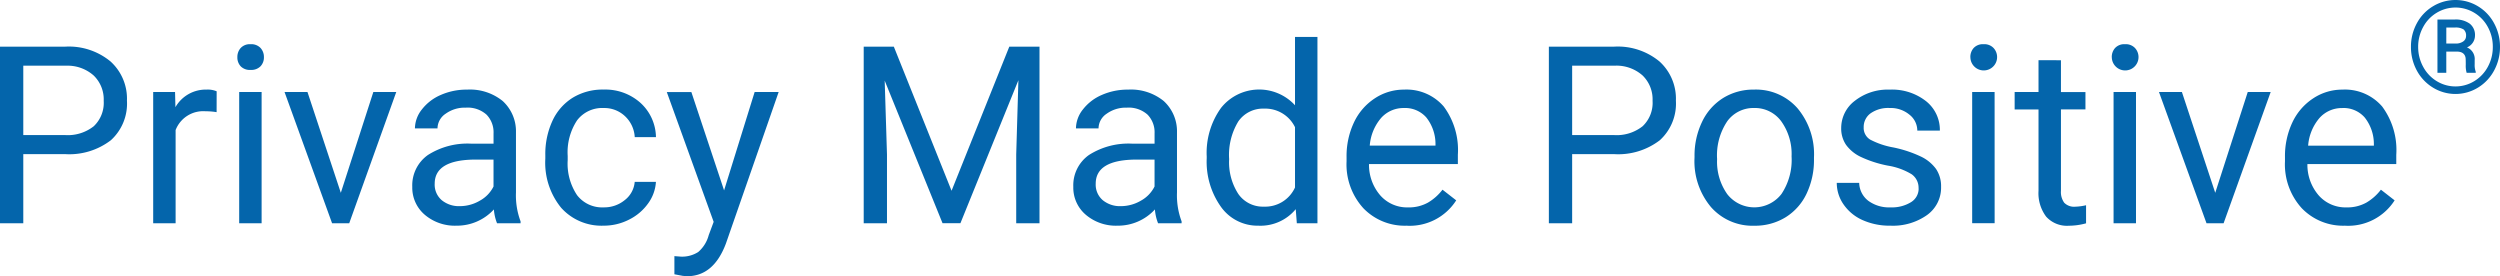
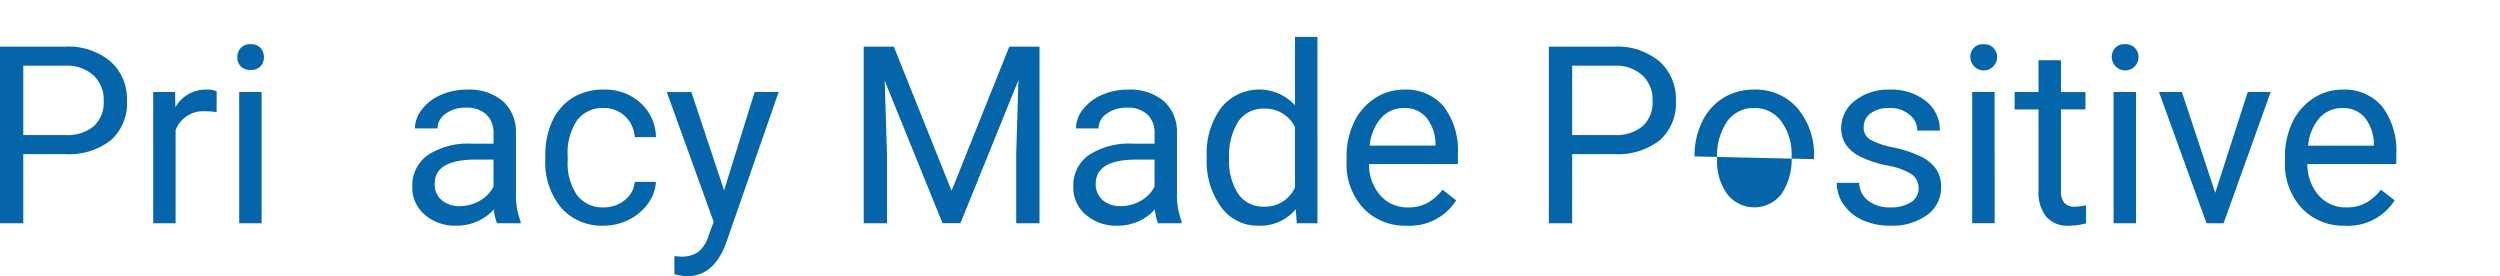
<svg xmlns="http://www.w3.org/2000/svg" width="282.772" height="31.243" viewBox="0 0 282.772 31.243">
  <g id="Group_456" data-name="Group 456" transform="translate(-416 -107)">
    <path id="Path_600" data-name="Path 600" d="M2.634,17.432v7.82H0V5.277H7.367A7.4,7.4,0,0,1,12.5,6.951a5.674,5.674,0,0,1,1.859,4.431,5.6,5.6,0,0,1-1.818,4.479A7.728,7.728,0,0,1,7.34,17.432Zm0-2.154H7.367a4.733,4.733,0,0,0,3.238-1A3.643,3.643,0,0,0,11.73,11.4,3.763,3.763,0,0,0,10.6,8.544,4.439,4.439,0,0,0,7.519,7.43H2.634Z" transform="translate(416 107)" fill="#0465ab" />
    <path id="Path_601" data-name="Path 601" d="M24.5,12.686a7.612,7.612,0,0,0-1.248-.1,3.344,3.344,0,0,0-3.389,2.126v10.54H17.327V10.409H19.8l.042,1.715a3.95,3.95,0,0,1,3.539-1.99,2.591,2.591,0,0,1,1.125.193Z" transform="translate(416 107)" fill="#0465ab" />
    <path id="Path_602" data-name="Path 602" d="M26.848,6.47a1.513,1.513,0,0,1,.377-1.042A1.415,1.415,0,0,1,28.343,5a1.437,1.437,0,0,1,1.125.425,1.5,1.5,0,0,1,.384,1.042,1.451,1.451,0,0,1-.384,1.03,1.466,1.466,0,0,1-1.125.411A1.443,1.443,0,0,1,27.225,7.5a1.464,1.464,0,0,1-.377-1.03m2.743,18.782H27.054V10.408h2.537Z" transform="translate(416 107)" fill="#0465ab" />
-     <path id="Path_603" data-name="Path 603" d="M38.55,21.809l3.677-11.4H44.82L39.5,25.252H37.562L32.185,10.409h2.593Z" transform="translate(416 107)" fill="#0465ab" />
    <path id="Path_604" data-name="Path 604" d="M56.22,25.252a5.3,5.3,0,0,1-.357-1.564,5.659,5.659,0,0,1-4.225,1.838,5.245,5.245,0,0,1-3.6-1.241,4.02,4.02,0,0,1-1.406-3.149,4.2,4.2,0,0,1,1.763-3.6,8.309,8.309,0,0,1,4.96-1.283h2.469V15.086a2.855,2.855,0,0,0-.795-2.12,3.2,3.2,0,0,0-2.347-.789,3.7,3.7,0,0,0-2.277.687,2.019,2.019,0,0,0-.919,1.659H46.932a3.5,3.5,0,0,1,.789-2.146,5.373,5.373,0,0,1,2.141-1.64,7.2,7.2,0,0,1,2.969-.6,5.871,5.871,0,0,1,4.02,1.283,4.631,4.631,0,0,1,1.509,3.533v6.832a8.346,8.346,0,0,0,.521,3.251v.22Zm-4.212-1.935a4.464,4.464,0,0,0,2.263-.617,3.72,3.72,0,0,0,1.551-1.606V18.049H53.833q-4.665,0-4.665,2.73a2.312,2.312,0,0,0,.8,1.866,3.058,3.058,0,0,0,2.044.672" transform="translate(416 107)" fill="#0465ab" />
    <path id="Path_605" data-name="Path 605" d="M68.293,23.455a3.655,3.655,0,0,0,2.373-.823,2.9,2.9,0,0,0,1.125-2.058h2.4A4.592,4.592,0,0,1,73.314,23a5.8,5.8,0,0,1-2.161,1.839,6.236,6.236,0,0,1-2.86.685A6.117,6.117,0,0,1,63.471,23.5a8.058,8.058,0,0,1-1.791-5.536v-.425a8.934,8.934,0,0,1,.8-3.856,6.058,6.058,0,0,1,2.284-2.62,6.486,6.486,0,0,1,3.519-.932,5.955,5.955,0,0,1,4.15,1.495,5.343,5.343,0,0,1,1.762,3.883h-2.4a3.5,3.5,0,0,0-1.1-2.365,3.393,3.393,0,0,0-2.421-.925,3.556,3.556,0,0,0-3,1.392,6.541,6.541,0,0,0-1.063,4.027v.48a6.412,6.412,0,0,0,1.056,3.951,3.57,3.57,0,0,0,3.019,1.386" transform="translate(416 107)" fill="#0465ab" />
    <path id="Path_606" data-name="Path 606" d="M81.9,21.534l3.457-11.126h2.716L82.108,27.543q-1.388,3.7-4.4,3.7l-.481-.041-.946-.179V28.97l.686.054a3.381,3.381,0,0,0,2.01-.521,3.782,3.782,0,0,0,1.183-1.9l.562-1.509-5.3-14.679H78.2Z" transform="translate(416 107)" fill="#0465ab" />
    <path id="Path_607" data-name="Path 607" d="M101.1,5.277l6.53,16.3,6.531-16.3h3.416V25.252h-2.634V17.473l.247-8.4-6.558,16.175H106.61l-6.544-16.13.26,8.355v7.779H97.693V5.277Z" transform="translate(416 107)" fill="#0465ab" />
    <path id="Path_608" data-name="Path 608" d="M130.988,25.252a5.3,5.3,0,0,1-.357-1.564,5.659,5.659,0,0,1-4.225,1.838,5.245,5.245,0,0,1-3.6-1.241,4.02,4.02,0,0,1-1.406-3.149,4.2,4.2,0,0,1,1.763-3.6,8.309,8.309,0,0,1,4.96-1.283h2.469V15.086a2.855,2.855,0,0,0-.795-2.12,3.2,3.2,0,0,0-2.347-.789,3.7,3.7,0,0,0-2.277.687,2.019,2.019,0,0,0-.919,1.659H121.7a3.5,3.5,0,0,1,.789-2.146,5.373,5.373,0,0,1,2.141-1.64,7.2,7.2,0,0,1,2.969-.6,5.871,5.871,0,0,1,4.02,1.283,4.631,4.631,0,0,1,1.509,3.533v6.832a8.346,8.346,0,0,0,.521,3.251v.22Zm-4.212-1.935a4.464,4.464,0,0,0,2.263-.617,3.72,3.72,0,0,0,1.551-1.606V18.049H128.6q-4.665,0-4.665,2.73a2.312,2.312,0,0,0,.8,1.866,3.058,3.058,0,0,0,2.044.672" transform="translate(416 107)" fill="#0465ab" />
    <path id="Path_609" data-name="Path 609" d="M136.49,17.707a8.7,8.7,0,0,1,1.618-5.5,5.509,5.509,0,0,1,8.369-.3V4.18h2.538V25.252h-2.333l-.123-1.592a5.168,5.168,0,0,1-4.239,1.866,5.07,5.07,0,0,1-4.205-2.112A8.8,8.8,0,0,1,136.49,17.9Zm2.537.288a6.58,6.58,0,0,0,1.043,3.95,3.368,3.368,0,0,0,2.881,1.427,3.7,3.7,0,0,0,3.526-2.167V14.387a3.733,3.733,0,0,0-3.5-2.1,3.386,3.386,0,0,0-2.908,1.441A7.248,7.248,0,0,0,139.027,18" transform="translate(416 107)" fill="#0465ab" />
    <path id="Path_610" data-name="Path 610" d="M159.112,25.527a6.49,6.49,0,0,1-4.911-1.983,7.362,7.362,0,0,1-1.893-5.3v-.465a8.919,8.919,0,0,1,.843-3.945,6.585,6.585,0,0,1,2.361-2.716,5.928,5.928,0,0,1,3.285-.981,5.56,5.56,0,0,1,4.5,1.907,8.255,8.255,0,0,1,1.6,5.46V18.56H154.846a5.282,5.282,0,0,0,1.283,3.547,4.029,4.029,0,0,0,3.121,1.351,4.426,4.426,0,0,0,2.277-.548,5.732,5.732,0,0,0,1.633-1.455l1.55,1.207a6.233,6.233,0,0,1-5.6,2.868m-.31-13.311a3.387,3.387,0,0,0-2.579,1.118,5.432,5.432,0,0,0-1.289,3.135h7.435V16.28a4.834,4.834,0,0,0-1.044-3,3.185,3.185,0,0,0-2.523-1.062" transform="translate(416 107)" fill="#0465ab" />
    <path id="Path_611" data-name="Path 611" d="M177.824,17.432v7.82H175.19V5.277h7.367A7.4,7.4,0,0,1,187.7,6.951a5.674,5.674,0,0,1,1.859,4.431,5.6,5.6,0,0,1-1.818,4.479,7.728,7.728,0,0,1-5.206,1.571Zm0-2.154h4.733a4.733,4.733,0,0,0,3.238-1,3.643,3.643,0,0,0,1.125-2.88,3.763,3.763,0,0,0-1.125-2.858,4.439,4.439,0,0,0-3.086-1.114h-4.885Z" transform="translate(416 107)" fill="#0465ab" />
-     <path id="Path_612" data-name="Path 612" d="M191.667,17.692a8.762,8.762,0,0,1,.858-3.923,6.394,6.394,0,0,1,2.387-2.689,6.5,6.5,0,0,1,3.492-.946,6.259,6.259,0,0,1,4.9,2.1,8.075,8.075,0,0,1,1.873,5.584V18a8.851,8.851,0,0,1-.83,3.889,6.309,6.309,0,0,1-2.373,2.682,6.58,6.58,0,0,1-3.547.96,6.245,6.245,0,0,1-4.891-2.1,8.04,8.04,0,0,1-1.873-5.557Zm2.552.3a6.345,6.345,0,0,0,1.146,3.964,3.88,3.88,0,0,0,6.139-.021,6.94,6.94,0,0,0,1.139-4.246,6.344,6.344,0,0,0-1.159-3.957,3.687,3.687,0,0,0-3.08-1.516,3.649,3.649,0,0,0-3.033,1.495A6.9,6.9,0,0,0,194.219,18" transform="translate(416 107)" fill="#0465ab" />
+     <path id="Path_612" data-name="Path 612" d="M191.667,17.692a8.762,8.762,0,0,1,.858-3.923,6.394,6.394,0,0,1,2.387-2.689,6.5,6.5,0,0,1,3.492-.946,6.259,6.259,0,0,1,4.9,2.1,8.075,8.075,0,0,1,1.873,5.584V18Zm2.552.3a6.345,6.345,0,0,0,1.146,3.964,3.88,3.88,0,0,0,6.139-.021,6.94,6.94,0,0,0,1.139-4.246,6.344,6.344,0,0,0-1.159-3.957,3.687,3.687,0,0,0-3.08-1.516,3.649,3.649,0,0,0-3.033,1.495A6.9,6.9,0,0,0,194.219,18" transform="translate(416 107)" fill="#0465ab" />
    <path id="Path_613" data-name="Path 613" d="M217.006,21.314a1.869,1.869,0,0,0-.775-1.6,7.442,7.442,0,0,0-2.7-.981,12.864,12.864,0,0,1-3.059-.987,4.36,4.36,0,0,1-1.674-1.372,3.287,3.287,0,0,1-.542-1.894A3.853,3.853,0,0,1,209.8,11.4a6.028,6.028,0,0,1,3.944-1.262,6.206,6.206,0,0,1,4.1,1.3,4.142,4.142,0,0,1,1.571,3.334h-2.551a2.29,2.29,0,0,0-.886-1.8,3.316,3.316,0,0,0-2.229-.755,3.47,3.47,0,0,0-2.168.6A1.9,1.9,0,0,0,210.8,14.4a1.54,1.54,0,0,0,.728,1.386,8.951,8.951,0,0,0,2.627.891,13.7,13.7,0,0,1,3.08,1.015,4.5,4.5,0,0,1,1.749,1.42,3.49,3.49,0,0,1,.569,2.024,3.8,3.8,0,0,1-1.592,3.19,6.674,6.674,0,0,1-4.129,1.2,7.482,7.482,0,0,1-3.155-.631,5.131,5.131,0,0,1-2.147-1.763,4.249,4.249,0,0,1-.775-2.449h2.537a2.628,2.628,0,0,0,1.023,2.024,3.961,3.961,0,0,0,2.517.748,4.1,4.1,0,0,0,2.312-.583,1.793,1.793,0,0,0,.871-1.558" transform="translate(416 107)" fill="#0465ab" />
    <path id="Path_614" data-name="Path 614" d="M222.864,6.47a1.513,1.513,0,0,1,.377-1.042A1.415,1.415,0,0,1,224.359,5a1.434,1.434,0,0,1,1.125.425,1.511,1.511,0,1,1-2.616,1.042m2.743,18.782H223.07V10.408h2.537Z" transform="translate(416 107)" fill="#0465ab" />
    <path id="Path_615" data-name="Path 615" d="M233.112,6.814v3.6h2.771v1.962h-2.771v9.216a2.057,2.057,0,0,0,.37,1.339,1.559,1.559,0,0,0,1.263.447,6.2,6.2,0,0,0,1.207-.164v2.045a7.4,7.4,0,0,1-1.948.273,3.162,3.162,0,0,1-2.566-1.029,4.421,4.421,0,0,1-.864-2.922v-9.2h-2.7V10.409h2.7v-3.6Z" transform="translate(416 107)" fill="#0465ab" />
    <path id="Path_616" data-name="Path 616" d="M238.86,6.47a1.513,1.513,0,0,1,.377-1.042A1.415,1.415,0,0,1,240.355,5a1.434,1.434,0,0,1,1.125.425,1.511,1.511,0,1,1-2.616,1.042M241.6,25.252h-2.537V10.408H241.6Z" transform="translate(416 107)" fill="#0465ab" />
    <path id="Path_617" data-name="Path 617" d="M250.563,21.809l3.677-11.4h2.593l-5.324,14.843h-1.934L244.2,10.409h2.593Z" transform="translate(416 107)" fill="#0465ab" />
    <path id="Path_618" data-name="Path 618" d="M265.254,25.527a6.488,6.488,0,0,1-4.91-1.983,7.358,7.358,0,0,1-1.893-5.3v-.465a8.933,8.933,0,0,1,.842-3.945,6.587,6.587,0,0,1,2.362-2.716,5.923,5.923,0,0,1,3.285-.981,5.56,5.56,0,0,1,4.5,1.907,8.261,8.261,0,0,1,1.6,5.46V18.56H260.988a5.287,5.287,0,0,0,1.283,3.547,4.031,4.031,0,0,0,3.121,1.351,4.426,4.426,0,0,0,2.277-.548,5.705,5.705,0,0,0,1.633-1.455l1.551,1.207a6.235,6.235,0,0,1-5.6,2.868m-.314-13.308a3.385,3.385,0,0,0-2.579,1.118,5.425,5.425,0,0,0-1.289,3.135h7.435V16.28a4.834,4.834,0,0,0-1.044-3,3.187,3.187,0,0,0-2.523-1.062" transform="translate(416 107)" fill="#0465ab" />
-     <path id="Path_619" data-name="Path 619" d="M272.7,5.3a5.521,5.521,0,0,1,.664-2.663A4.976,4.976,0,0,1,275.2.706a4.91,4.91,0,0,1,5.073,0,4.981,4.981,0,0,1,1.835,1.935,5.51,5.51,0,0,1,.664,2.663,5.567,5.567,0,0,1-.639,2.62,5.057,5.057,0,0,1-1.814,1.963,4.866,4.866,0,0,1-5.154.007,5.062,5.062,0,0,1-1.822-1.956A5.558,5.558,0,0,1,272.7,5.3m.816,0a4.636,4.636,0,0,0,.569,2.26,4.231,4.231,0,0,0,1.544,1.628,4.068,4.068,0,0,0,4.235-.011A4.231,4.231,0,0,0,281.4,7.549a4.637,4.637,0,0,0,.558-2.249,4.6,4.6,0,0,0-.558-2.238,4.18,4.18,0,0,0-1.537-1.617,4.106,4.106,0,0,0-4.238-.008,4.167,4.167,0,0,0-1.545,1.622,4.61,4.61,0,0,0-.565,2.241m3.182.536v2.4h-1V2.208h1.959a2.706,2.706,0,0,1,1.687.465,1.609,1.609,0,0,1,.6,1.353,1.448,1.448,0,0,1-.908,1.335,1.416,1.416,0,0,1,.873,1.448v.433a2.3,2.3,0,0,0,.121.88v.115H279a2.838,2.838,0,0,1-.1-.914c0-.437-.008-.7-.021-.777q-.114-.681-.931-.71Zm0-.909h1.1a1.411,1.411,0,0,0,.824-.247.728.728,0,0,0,.312-.615.878.878,0,0,0-.276-.733,1.674,1.674,0,0,0-.988-.216H276.7Z" transform="translate(416 107)" fill="#0465ab" />
  </g>
</svg>